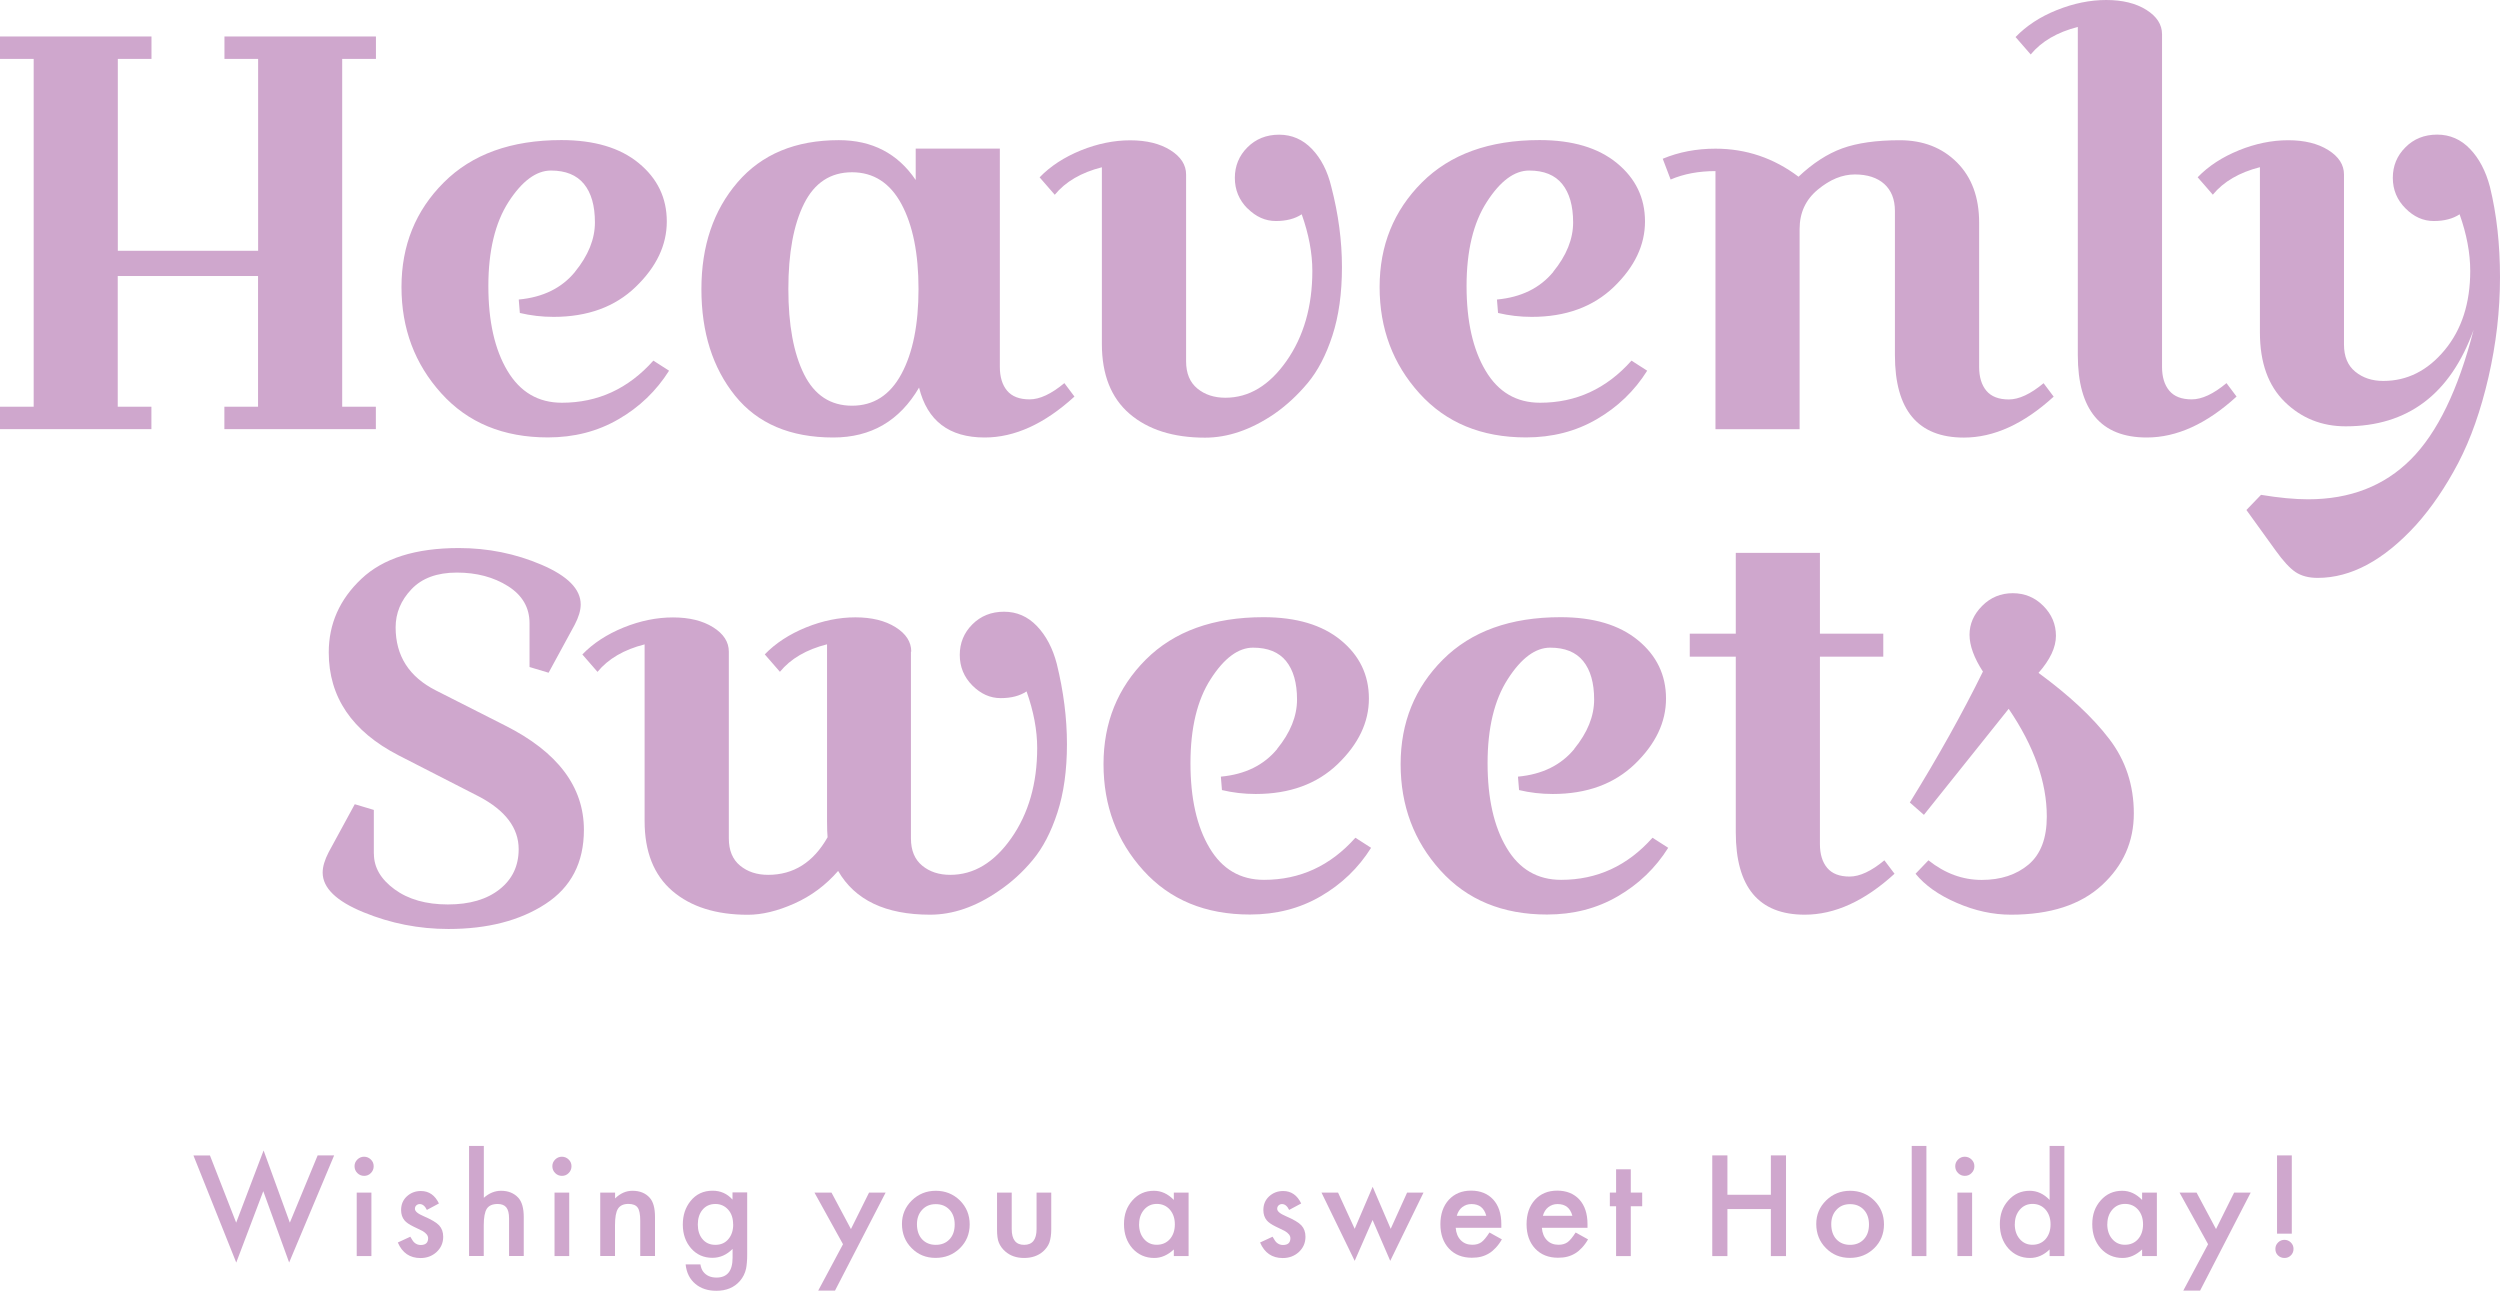
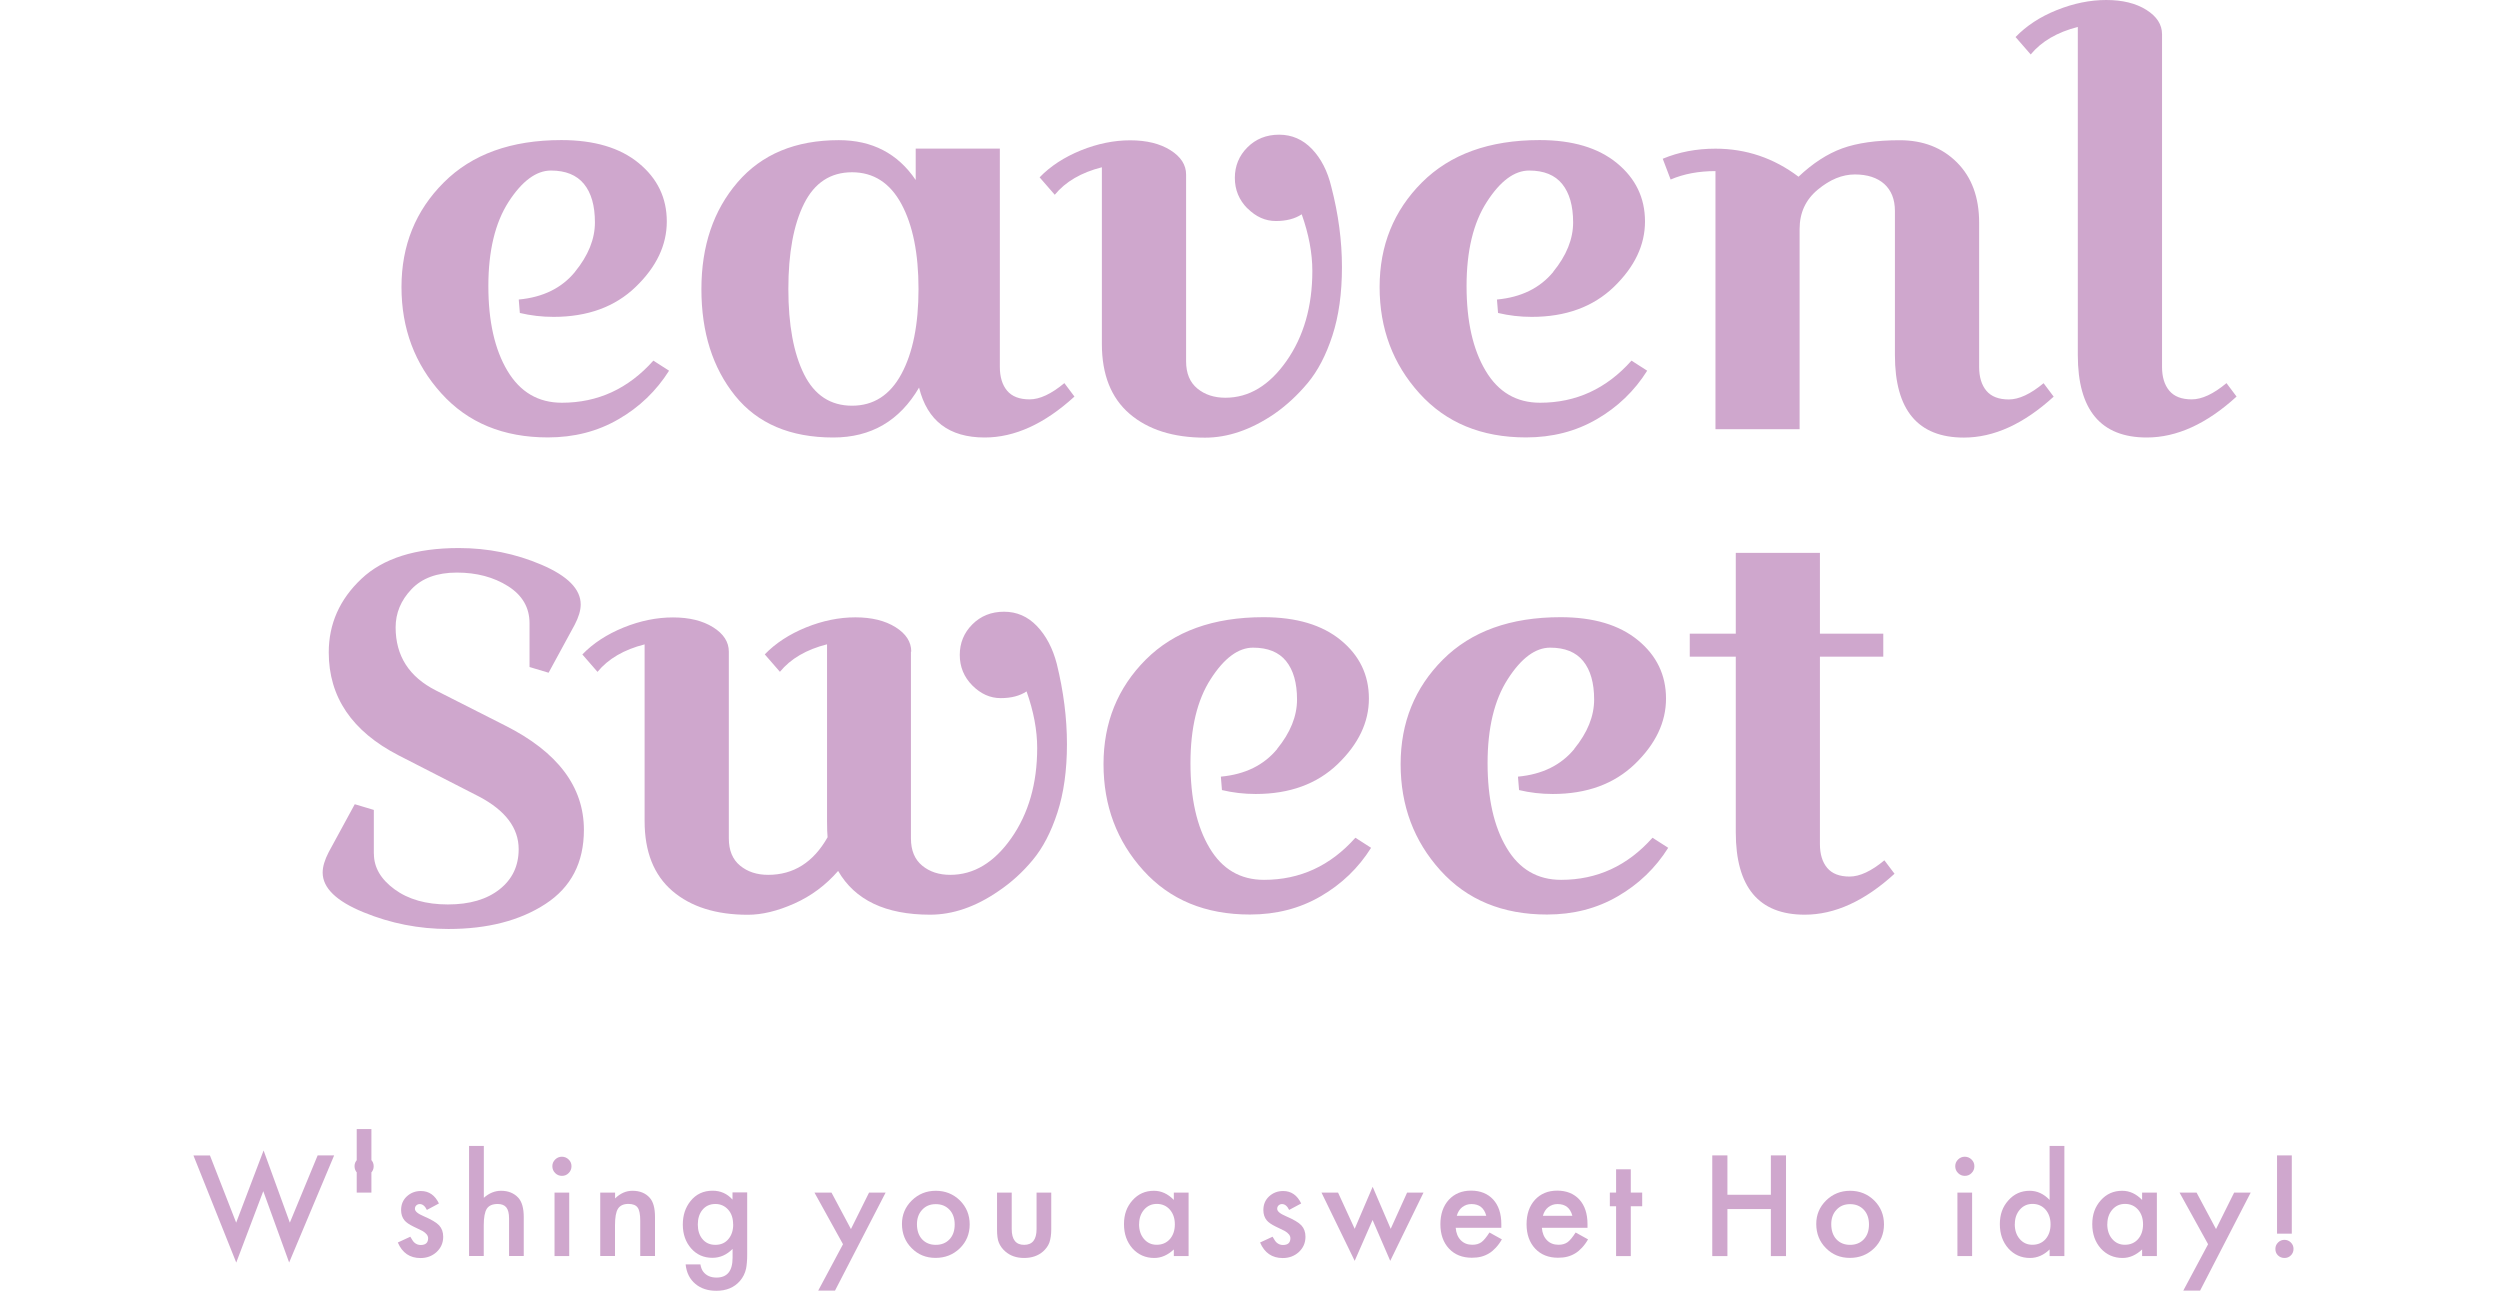
<svg xmlns="http://www.w3.org/2000/svg" id="_レイヤー_2" data-name="レイヤー_2" viewBox="0 0 320 165.22">
  <defs>
    <style>
      .cls-1 {
        fill: #cfa7cd;
      }
    </style>
  </defs>
  <g id="txt">
    <g>
      <g>
        <path class="cls-1" d="M26.87,147.89l3.36,8.61,3.51-9.24,3.36,9.24,3.56-8.61h2.11l-5.76,13.71-3.31-9.13-3.46,9.14-5.48-13.71h2.11Z" />
-         <path class="cls-1" d="M45.38,149.27c0-.33.12-.61.36-.85s.53-.36.86-.36.63.12.87.36c.24.23.36.52.36.86s-.12.63-.36.87c-.23.24-.52.36-.86.36s-.63-.12-.87-.36-.36-.53-.36-.88ZM47.54,152.65v8.13h-1.88v-8.13h1.88Z" />
+         <path class="cls-1" d="M45.38,149.27c0-.33.12-.61.36-.85s.53-.36.86-.36.63.12.87.36c.24.23.36.52.36.86s-.12.63-.36.87c-.23.24-.52.36-.86.36s-.63-.12-.87-.36-.36-.53-.36-.88ZM47.54,152.65h-1.88v-8.13h1.88Z" />
        <path class="cls-1" d="M56.19,154.04l-1.55.83c-.24-.5-.55-.75-.91-.75-.17,0-.32.06-.44.17s-.18.26-.18.44c0,.31.36.62,1.09.93,1,.43,1.67.82,2.01,1.19s.52.85.52,1.46c0,.78-.29,1.44-.87,1.97-.56.5-1.24.75-2.04.75-1.36,0-2.33-.66-2.9-1.99l1.6-.74c.22.39.39.64.51.74.23.21.5.32.82.32.63,0,.95-.29.95-.87,0-.33-.24-.65-.73-.93-.19-.09-.38-.19-.57-.28s-.38-.18-.58-.28c-.55-.27-.93-.53-1.15-.8-.28-.34-.43-.78-.43-1.31,0-.71.24-1.29.73-1.75.5-.46,1.1-.69,1.8-.69,1.04,0,1.81.54,2.32,1.61Z" />
        <path class="cls-1" d="M60.05,146.68h1.88v6.64c.67-.6,1.41-.9,2.21-.9.92,0,1.65.3,2.2.89.47.52.7,1.34.7,2.48v4.98h-1.88v-4.81c0-.65-.12-1.12-.35-1.41s-.6-.44-1.11-.44c-.66,0-1.12.2-1.39.61-.26.41-.39,1.12-.39,2.12v3.93h-1.88v-14.1Z" />
        <path class="cls-1" d="M70.7,149.27c0-.33.12-.61.36-.85s.53-.36.86-.36.63.12.87.36c.24.23.36.52.36.86s-.12.63-.36.87c-.23.24-.52.36-.86.36s-.63-.12-.87-.36-.36-.53-.36-.88ZM72.86,152.65v8.13h-1.88v-8.13h1.88Z" />
        <path class="cls-1" d="M76.84,152.65h1.89v.75c.66-.65,1.4-.98,2.22-.98.95,0,1.68.3,2.21.89.46.51.68,1.33.68,2.48v4.98h-1.89v-4.54c0-.8-.11-1.36-.33-1.66-.22-.31-.61-.47-1.19-.47-.62,0-1.07.21-1.33.62-.26.41-.38,1.12-.38,2.13v3.92h-1.89v-8.13Z" />
        <path class="cls-1" d="M95.64,160.59c0,.38-.01.72-.04,1.01-.02.29-.06.55-.1.77-.13.61-.4,1.14-.78,1.58-.73.85-1.74,1.27-3.03,1.27-1.09,0-1.98-.29-2.68-.88-.72-.6-1.14-1.43-1.25-2.5h1.89c.07.4.19.71.36.93.39.51.96.76,1.7.76,1.37,0,2.06-.84,2.06-2.53v-1.14c-.75.76-1.61,1.14-2.58,1.14-1.11,0-2.01-.4-2.72-1.2-.71-.81-1.07-1.83-1.07-3.05s.33-2.19.99-3.02c.71-.88,1.65-1.32,2.82-1.32,1.02,0,1.88.38,2.55,1.14v-.92h1.88v7.94ZM93.84,156.73c0-.79-.21-1.42-.63-1.89-.43-.48-.98-.73-1.64-.73-.71,0-1.27.26-1.69.79-.37.47-.56,1.09-.56,1.84s.19,1.35.56,1.82c.41.52.97.78,1.69.78s1.29-.26,1.7-.78c.38-.47.58-1.08.58-1.82Z" />
        <path class="cls-1" d="M107.91,159.27l-3.66-6.62h2.18l2.49,4.67,2.32-4.67h2.12l-6.48,12.55h-2.15l3.17-5.93Z" />
        <path class="cls-1" d="M115.45,156.66c0-1.17.42-2.17,1.26-3,.84-.82,1.86-1.24,3.07-1.24s2.24.41,3.09,1.24c.83.83,1.25,1.85,1.25,3.06s-.42,2.24-1.26,3.06c-.85.82-1.88,1.23-3.11,1.23s-2.24-.42-3.06-1.25c-.82-.82-1.24-1.86-1.24-3.11ZM117.37,156.69c0,.81.22,1.46.65,1.93.45.48,1.03.72,1.76.72s1.32-.24,1.76-.71.66-1.1.66-1.89-.22-1.42-.66-1.89c-.45-.48-1.03-.72-1.76-.72s-1.3.24-1.74.72c-.45.48-.67,1.1-.67,1.85Z" />
        <path class="cls-1" d="M129.5,152.65v4.67c0,1.35.53,2.02,1.59,2.02s1.59-.67,1.59-2.02v-4.67h1.88v4.71c0,.65-.08,1.21-.24,1.69-.16.42-.43.8-.81,1.14-.63.55-1.44.83-2.42.83s-1.78-.28-2.41-.83c-.39-.34-.66-.72-.83-1.14-.16-.38-.23-.94-.23-1.69v-4.71h1.88Z" />
        <path class="cls-1" d="M150.25,152.65h1.89v8.13h-1.89v-.85c-.77.72-1.61,1.09-2.5,1.09-1.12,0-2.05-.41-2.79-1.22-.73-.83-1.09-1.86-1.09-3.11s.36-2.23,1.09-3.05,1.64-1.22,2.74-1.22c.95,0,1.79.39,2.55,1.17v-.94ZM145.8,156.69c0,.78.21,1.41.63,1.9.43.5.97.74,1.62.74.7,0,1.26-.24,1.69-.72.43-.5.64-1.12.64-1.89s-.21-1.39-.64-1.89c-.43-.48-.98-.73-1.67-.73-.65,0-1.19.24-1.62.73-.43.5-.64,1.11-.64,1.84Z" />
        <path class="cls-1" d="M166.56,154.04l-1.55.83c-.24-.5-.55-.75-.91-.75-.17,0-.32.06-.44.17s-.18.26-.18.44c0,.31.36.62,1.09.93,1,.43,1.67.82,2.01,1.19s.52.85.52,1.46c0,.78-.29,1.44-.87,1.97-.56.5-1.24.75-2.04.75-1.36,0-2.33-.66-2.9-1.99l1.6-.74c.22.39.39.64.51.74.23.21.5.32.82.32.63,0,.95-.29.95-.87,0-.33-.24-.65-.73-.93-.19-.09-.38-.19-.57-.28s-.38-.18-.58-.28c-.55-.27-.93-.53-1.15-.8-.28-.34-.43-.78-.43-1.31,0-.71.24-1.29.73-1.75.5-.46,1.1-.69,1.8-.69,1.04,0,1.81.54,2.32,1.61Z" />
        <path class="cls-1" d="M171.27,152.65l2.13,4.64,2.3-5.38,2.31,5.38,2.1-4.64h2.1l-4.26,8.74-2.26-5.23-2.29,5.23-4.25-8.74h2.11Z" />
        <path class="cls-1" d="M192.16,157.16h-5.83c.05.67.27,1.2.65,1.59.38.39.88.58,1.48.58.47,0,.85-.11,1.16-.33.3-.22.64-.63,1.03-1.24l1.59.88c-.24.42-.5.77-.78,1.07s-.56.54-.88.73-.65.33-1.01.42-.75.13-1.18.13c-1.21,0-2.19-.39-2.92-1.17-.73-.78-1.1-1.83-1.1-3.12s.36-2.33,1.07-3.12c.72-.78,1.67-1.18,2.85-1.18s2.14.38,2.84,1.14c.69.76,1.04,1.81,1.04,3.15v.44ZM190.24,155.62c-.26-1-.89-1.5-1.89-1.5-.23,0-.44.03-.64.1s-.38.17-.55.3c-.17.13-.31.29-.42.47s-.21.39-.27.63h3.77Z" />
        <path class="cls-1" d="M203.19,157.16h-5.83c.05.67.27,1.2.65,1.59.38.39.88.58,1.48.58.47,0,.85-.11,1.16-.33.3-.22.64-.63,1.03-1.24l1.59.88c-.24.42-.5.77-.78,1.07s-.56.54-.88.73-.65.33-1.01.42-.75.13-1.18.13c-1.21,0-2.19-.39-2.92-1.17-.73-.78-1.1-1.83-1.1-3.12s.36-2.33,1.07-3.12c.72-.78,1.67-1.18,2.85-1.18s2.14.38,2.84,1.14c.69.76,1.04,1.81,1.04,3.15v.44ZM201.26,155.62c-.26-1-.89-1.5-1.89-1.5-.23,0-.44.03-.64.1s-.38.17-.55.3c-.17.13-.31.29-.42.47s-.21.39-.27.63h3.77Z" />
        <path class="cls-1" d="M208.74,154.4v6.38h-1.88v-6.38h-.8v-1.75h.8v-2.98h1.88v2.98h1.46v1.75h-1.46Z" />
        <path class="cls-1" d="M221.11,152.93h5.56v-5.04h1.94v12.89h-1.94v-6.02h-5.56v6.02h-1.94v-12.89h1.94v5.04Z" />
        <path class="cls-1" d="M232.48,156.66c0-1.17.42-2.17,1.26-3,.84-.82,1.86-1.24,3.07-1.24s2.24.41,3.09,1.24c.83.83,1.25,1.85,1.25,3.06s-.42,2.24-1.26,3.06c-.85.82-1.88,1.23-3.11,1.23s-2.24-.42-3.06-1.25c-.82-.82-1.24-1.86-1.24-3.11ZM234.4,156.69c0,.81.22,1.46.65,1.93.45.48,1.03.72,1.76.72s1.32-.24,1.76-.71.66-1.1.66-1.89-.22-1.42-.66-1.89c-.45-.48-1.03-.72-1.76-.72s-1.3.24-1.74.72c-.45.48-.67,1.1-.67,1.85Z" />
-         <path class="cls-1" d="M246.58,146.68v14.1h-1.88v-14.1h1.88Z" />
        <path class="cls-1" d="M250.27,149.27c0-.33.12-.61.36-.85s.53-.36.86-.36.63.12.87.36c.24.23.36.52.36.86s-.12.63-.36.87c-.23.24-.52.36-.86.36s-.63-.12-.87-.36-.36-.53-.36-.88ZM252.43,152.65v8.13h-1.88v-8.13h1.88Z" />
        <path class="cls-1" d="M262.35,146.68h1.89v14.1h-1.89v-.85c-.74.72-1.58,1.09-2.51,1.09-1.11,0-2.04-.41-2.77-1.22-.73-.83-1.09-1.86-1.09-3.11s.36-2.23,1.09-3.04c.72-.82,1.63-1.23,2.73-1.23.95,0,1.8.39,2.55,1.17v-6.91ZM257.89,156.69c0,.78.21,1.41.63,1.9.43.5.97.74,1.62.74.7,0,1.26-.24,1.69-.72.43-.5.64-1.12.64-1.89s-.21-1.39-.64-1.89c-.43-.48-.98-.73-1.67-.73-.65,0-1.19.24-1.62.73-.43.5-.64,1.11-.64,1.84Z" />
        <path class="cls-1" d="M274.19,152.65h1.89v8.13h-1.89v-.85c-.77.72-1.61,1.09-2.5,1.09-1.12,0-2.05-.41-2.79-1.22-.73-.83-1.09-1.86-1.09-3.11s.36-2.23,1.09-3.05,1.64-1.22,2.74-1.22c.95,0,1.79.39,2.55,1.17v-.94ZM269.73,156.69c0,.78.21,1.41.63,1.9.43.5.97.74,1.62.74.7,0,1.26-.24,1.69-.72.43-.5.64-1.12.64-1.89s-.21-1.39-.64-1.89c-.43-.48-.98-.73-1.67-.73-.65,0-1.19.24-1.62.73-.43.5-.64,1.11-.64,1.84Z" />
        <path class="cls-1" d="M282.64,159.27l-3.66-6.62h2.18l2.49,4.67,2.32-4.67h2.12l-6.48,12.55h-2.15l3.17-5.93Z" />
        <path class="cls-1" d="M291.25,159.85c0-.31.11-.58.34-.81s.5-.34.82-.34.59.11.82.34.34.5.34.82-.11.6-.34.83-.5.33-.82.33-.6-.11-.83-.33-.33-.5-.33-.83ZM291.46,157.91v-10.02h1.89v10.02h-1.89Z" />
      </g>
      <g>
        <g>
          <path class="cls-1" d="M47.86,109.29c0,1.74.88,3.25,2.64,4.54s4.04,1.94,6.83,1.94,4.99-.65,6.62-1.94,2.44-3,2.44-5.14c0-2.71-1.7-4.96-5.09-6.74l-10.31-5.28c-5.94-3.07-8.91-7.46-8.91-13.16,0-3.65,1.39-6.79,4.18-9.42,2.78-2.63,6.94-3.94,12.47-3.94,3.72,0,7.25.71,10.59,2.14,3.34,1.43,5.01,3.12,5.01,5.08,0,.76-.26,1.62-.77,2.6l-3.34,6.14-2.44-.73v-5.61c0-2-.92-3.58-2.75-4.74-1.84-1.16-4.02-1.74-6.55-1.74s-4.47.71-5.82,2.14c-1.35,1.42-2.02,3.05-2.02,4.87,0,3.65,1.72,6.34,5.16,8.08l8.84,4.48c6.73,3.38,10.1,7.84,10.1,13.36,0,4.19-1.64,7.35-4.91,9.48-3.28,2.14-7.42,3.21-12.44,3.21-3.76,0-7.38-.71-10.86-2.14-3.48-1.42-5.23-3.12-5.23-5.08,0-.76.26-1.62.77-2.61l3.34-6.14,2.44.73v5.61Z" />
          <path class="cls-1" d="M116.6,83.41v23.91c0,1.53.48,2.69,1.44,3.48s2.15,1.18,3.59,1.18c3.02,0,5.62-1.57,7.82-4.7,2.2-3.14,3.31-6.98,3.31-11.53,0-2.3-.46-4.71-1.36-7.25-.86.57-1.96.86-3.31.86s-2.55-.54-3.63-1.62c-1.07-1.08-1.61-2.38-1.61-3.91s.54-2.84,1.61-3.91c1.08-1.08,2.43-1.62,4.06-1.62s3.03.61,4.2,1.83c1.17,1.22,2.03,2.84,2.55,4.85.86,3.5,1.3,6.92,1.3,10.27s-.41,6.27-1.22,8.76c-.81,2.49-1.86,4.51-3.16,6.07-1.29,1.56-2.75,2.88-4.38,3.98-2.92,2.01-5.84,3.02-8.76,3.02-5.7,0-9.62-1.87-11.77-5.6-1.58,1.82-3.45,3.21-5.6,4.17s-4.14,1.44-5.96,1.44c-4.07,0-7.29-1.02-9.66-3.05-2.37-2.04-3.55-5.02-3.55-8.94v-22.62c-2.64.67-4.65,1.84-6.03,3.52l-1.94-2.23c1.39-1.44,3.15-2.58,5.28-3.45,2.13-.86,4.23-1.29,6.32-1.29s3.8.42,5.14,1.26c1.34.84,2.01,1.88,2.01,3.12v23.91c0,1.53.48,2.69,1.44,3.48s2.16,1.18,3.59,1.18c3.26,0,5.79-1.6,7.61-4.81-.04-.43-.07-1.12-.07-2.08v-22.62c-2.64.67-4.65,1.84-6.03,3.52l-1.94-2.23c1.39-1.44,3.15-2.58,5.28-3.45,2.13-.86,4.23-1.29,6.32-1.29s3.8.42,5.14,1.26c1.34.84,2.01,1.88,2.01,3.12Z" />
          <path class="cls-1" d="M163.47,95.86c1.7-2.08,2.55-4.19,2.55-6.32s-.47-3.77-1.4-4.92c-.93-1.15-2.34-1.72-4.23-1.72s-3.7,1.34-5.42,4.02c-1.73,2.68-2.59,6.27-2.59,10.77s.81,8.11,2.44,10.84c1.62,2.73,3.95,4.09,6.97,4.09,4.6,0,8.5-1.79,11.7-5.39l2.01,1.29c-1.62,2.58-3.78,4.66-6.46,6.21-2.68,1.56-5.7,2.33-9.05,2.33-5.7,0-10.24-1.88-13.64-5.64-3.4-3.76-5.1-8.29-5.1-13.61s1.81-9.78,5.42-13.39c3.62-3.61,8.63-5.42,15.05-5.42,4.21,0,7.51.98,9.91,2.95,2.39,1.96,3.59,4.45,3.59,7.47s-1.33,5.81-3.98,8.37c-2.66,2.56-6.17,3.84-10.52,3.84-1.49,0-2.92-.17-4.31-.5l-.14-1.72c3.11-.29,5.51-1.47,7.22-3.55Z" />
          <path class="cls-1" d="M201.5,95.86c1.7-2.08,2.55-4.19,2.55-6.32s-.47-3.77-1.4-4.92c-.93-1.15-2.34-1.72-4.23-1.72s-3.7,1.34-5.42,4.02c-1.73,2.68-2.59,6.27-2.59,10.77s.81,8.11,2.44,10.84c1.62,2.73,3.95,4.09,6.97,4.09,4.6,0,8.5-1.79,11.7-5.39l2.01,1.29c-1.62,2.58-3.78,4.66-6.46,6.21-2.68,1.56-5.7,2.33-9.05,2.33-5.7,0-10.24-1.88-13.64-5.64-3.4-3.76-5.1-8.29-5.1-13.61s1.81-9.78,5.42-13.39c3.62-3.61,8.63-5.42,15.05-5.42,4.21,0,7.51.98,9.91,2.95,2.39,1.96,3.59,4.45,3.59,7.47s-1.33,5.81-3.98,8.37c-2.66,2.56-6.17,3.84-10.52,3.84-1.49,0-2.92-.17-4.31-.5l-.14-1.72c3.11-.29,5.51-1.47,7.22-3.55Z" />
          <path class="cls-1" d="M216.29,84.05v-2.94h5.89v-10.34h10.77v10.34h8.11v2.94h-8.11v23.99c0,1.29.31,2.31.93,3.05.62.74,1.58,1.11,2.87,1.11s2.78-.69,4.45-2.08l1.3,1.72c-3.83,3.5-7.66,5.24-11.49,5.24-5.89,0-8.83-3.52-8.83-10.55v-22.48h-5.89Z" />
-           <path class="cls-1" d="M253.83,85.99c-1.15-1.77-1.73-3.35-1.73-4.74s.54-2.62,1.62-3.7c1.07-1.08,2.38-1.62,3.91-1.62s2.84.54,3.91,1.62c1.08,1.08,1.62,2.36,1.62,3.84s-.75,3.06-2.23,4.74c3.92,2.87,6.94,5.69,9.04,8.44,2.11,2.75,3.16,5.94,3.16,9.55s-1.36,6.68-4.09,9.19c-2.73,2.51-6.61,3.77-11.64,3.77-2.3,0-4.61-.5-6.93-1.51-2.32-1-4.08-2.25-5.28-3.73l1.65-1.72c2.11,1.68,4.38,2.51,6.82,2.51s4.44-.66,6-1.97c1.55-1.32,2.33-3.36,2.33-6.14,0-4.4-1.62-9-4.88-13.79l-10.85,13.57-1.8-1.58c3.64-5.89,6.75-11.46,9.34-16.73Z" />
        </g>
        <g>
-           <path class="cls-1" d="M43.8,7.54v44.52h4.31v2.87h-19.39v-2.87h4.31v-16.73H15.07v16.73h4.31v2.87H0v-2.87h4.31V7.54H0v-2.87h19.39v2.87h-4.31v24.56h17.96V7.54h-4.31v-2.87h19.39v2.87h-4.31Z" />
          <path class="cls-1" d="M73.6,34.79c1.7-2.08,2.55-4.19,2.55-6.32s-.46-3.77-1.4-4.92-2.35-1.72-4.23-1.72-3.7,1.34-5.43,4.02c-1.72,2.68-2.58,6.27-2.58,10.77s.81,8.11,2.44,10.84c1.63,2.73,3.95,4.09,6.97,4.09,4.6,0,8.5-1.79,11.71-5.39l2.01,1.29c-1.63,2.58-3.78,4.66-6.47,6.21-2.68,1.56-5.69,2.33-9.04,2.33-5.7,0-10.25-1.88-13.64-5.64-3.4-3.76-5.1-8.29-5.1-13.61s1.8-9.78,5.42-13.39c3.61-3.61,8.63-5.42,15.04-5.42,4.21,0,7.52.98,9.91,2.95,2.39,1.96,3.59,4.45,3.59,7.47s-1.32,5.81-3.98,8.37c-2.65,2.56-6.17,3.84-10.52,3.84-1.49,0-2.92-.17-4.31-.5l-.14-1.72c3.11-.29,5.51-1.47,7.21-3.55Z" />
          <path class="cls-1" d="M127.98,19.03v27.93c0,1.29.31,2.31.93,3.05.62.74,1.58,1.11,2.88,1.11s2.77-.69,4.45-2.08l1.29,1.72c-3.83,3.5-7.66,5.24-11.49,5.24-4.55,0-7.35-2.13-8.4-6.39-2.49,4.26-6.15,6.39-10.98,6.39-5.5,0-9.69-1.78-12.57-5.35-2.87-3.57-4.31-8.11-4.31-13.64s1.54-10.09,4.63-13.68c3.09-3.59,7.41-5.39,12.96-5.39,4.26,0,7.54,1.7,9.84,5.1v-4.02h10.77ZM102.92,26.07c-1.34,2.68-2.01,6.32-2.01,10.92s.67,8.23,2.01,10.92c1.34,2.68,3.39,4.02,6.14,4.02s4.86-1.35,6.32-4.06c1.46-2.7,2.19-6.33,2.19-10.88s-.73-8.17-2.19-10.88c-1.46-2.7-3.57-4.06-6.32-4.06s-4.8,1.34-6.14,4.02Z" />
          <path class="cls-1" d="M159.67,26.68c-1.07-1.08-1.61-2.38-1.61-3.91s.54-2.84,1.61-3.91c1.08-1.08,2.43-1.62,4.06-1.62s3.03.61,4.2,1.83c1.17,1.22,2,2.84,2.48,4.85.91,3.5,1.36,6.92,1.36,10.27s-.41,6.27-1.22,8.76c-.81,2.49-1.86,4.51-3.16,6.07-1.3,1.56-2.73,2.88-4.31,3.98-2.97,2.01-5.91,3.02-8.83,3.02-4.07,0-7.29-1.02-9.66-3.05-2.37-2.04-3.55-5.02-3.55-8.94v-22.62c-2.64.67-4.65,1.84-6.03,3.52l-1.94-2.23c1.39-1.44,3.15-2.58,5.28-3.45,2.13-.86,4.23-1.29,6.32-1.29s3.8.42,5.14,1.26c1.34.84,2.01,1.88,2.01,3.12v23.91c0,1.53.48,2.69,1.44,3.48s2.16,1.18,3.59,1.18c3.02,0,5.62-1.57,7.82-4.7,2.2-3.14,3.31-6.98,3.31-11.53,0-2.3-.46-4.71-1.36-7.25-.86.57-1.96.86-3.31.86s-2.55-.54-3.63-1.62Z" />
          <path class="cls-1" d="M198.81,34.79c1.7-2.08,2.55-4.19,2.55-6.32s-.47-3.77-1.4-4.92c-.93-1.15-2.34-1.72-4.23-1.72s-3.7,1.34-5.42,4.02c-1.73,2.68-2.59,6.27-2.59,10.77s.81,8.11,2.44,10.84c1.62,2.73,3.95,4.09,6.97,4.09,4.6,0,8.5-1.79,11.7-5.39l2.01,1.29c-1.62,2.58-3.78,4.66-6.46,6.21-2.68,1.56-5.7,2.33-9.05,2.33-5.7,0-10.24-1.88-13.64-5.64-3.4-3.76-5.1-8.29-5.1-13.61s1.81-9.78,5.42-13.39c3.62-3.61,8.63-5.42,15.05-5.42,4.21,0,7.51.98,9.91,2.95,2.39,1.96,3.59,4.45,3.59,7.47s-1.33,5.81-3.98,8.37c-2.66,2.56-6.17,3.84-10.52,3.84-1.49,0-2.92-.17-4.31-.5l-.14-1.72c3.11-.29,5.51-1.47,7.22-3.55Z" />
          <path class="cls-1" d="M219.58,19.03c3.92,0,7.47,1.2,10.63,3.59,1.82-1.72,3.68-2.93,5.6-3.63,1.91-.69,4.37-1.04,7.36-1.04s5.43.95,7.32,2.84c1.89,1.89,2.84,4.46,2.84,7.72v18.46c0,1.29.31,2.31.93,3.05.62.74,1.58,1.11,2.87,1.11s2.78-.69,4.45-2.08l1.29,1.72c-3.83,3.5-7.66,5.24-11.49,5.24-5.89,0-8.83-3.52-8.83-10.55v-18.46c0-1.48-.46-2.63-1.36-3.45-.91-.81-2.16-1.22-3.77-1.22s-3.19.65-4.74,1.94c-1.56,1.29-2.33,2.97-2.33,5.03v25.64h-10.77V21.9c-2.15,0-4.07.36-5.74,1.08l-1.01-2.66c2.06-.86,4.31-1.29,6.75-1.29Z" />
          <path class="cls-1" d="M263.28,1.29c2.13-.86,4.24-1.29,6.32-1.29s3.79.42,5.13,1.26c1.34.84,2.01,1.88,2.01,3.12v42.58c0,1.29.31,2.31.93,3.05.62.74,1.57,1.11,2.87,1.11s2.78-.69,4.45-2.08l1.29,1.72c-3.83,3.5-7.66,5.24-11.49,5.24-5.89,0-8.83-3.52-8.83-10.55V3.45c-2.63.67-4.64,1.84-6.03,3.52l-1.94-2.23c1.39-1.44,3.14-2.59,5.28-3.45Z" />
-           <path class="cls-1" d="M286.57,19.24c2.13-.86,4.23-1.29,6.32-1.29s3.79.42,5.13,1.26c1.34.84,2.01,1.88,2.01,3.12v21.76c0,1.53.47,2.69,1.44,3.48.96.79,2.15,1.19,3.59,1.19,3.06,0,5.68-1.32,7.86-3.95,2.18-2.63,3.27-6.01,3.27-10.13,0-2.3-.46-4.71-1.36-7.25-.86.57-1.96.86-3.31.86s-2.55-.54-3.62-1.62c-1.08-1.08-1.62-2.38-1.62-3.91s.54-2.84,1.62-3.91c1.07-1.08,2.43-1.62,4.06-1.62s3.03.61,4.2,1.83c1.17,1.22,2.02,2.84,2.55,4.85.86,3.5,1.29,7.36,1.29,11.6s-.49,8.48-1.47,12.75c-.98,4.26-2.27,7.92-3.87,10.99-1.61,3.06-3.41,5.72-5.43,7.97-4.12,4.5-8.3,6.75-12.57,6.75-1.15,0-2.09-.25-2.84-.75-.74-.5-1.59-1.43-2.55-2.77l-3.73-5.17,1.87-1.94c2.3.38,4.31.57,6.03.57,5.36,0,9.74-1.7,13.14-5.1s6.08-8.93,8.04-16.59c-2.97,8.23-8.43,12.35-16.37,12.35-3.06,0-5.66-1.04-7.79-3.12-2.13-2.08-3.19-5.04-3.19-8.87v-21.18c-2.63.67-4.65,1.84-6.03,3.52l-1.94-2.23c1.39-1.44,3.14-2.58,5.28-3.45Z" />
        </g>
      </g>
    </g>
  </g>
</svg>